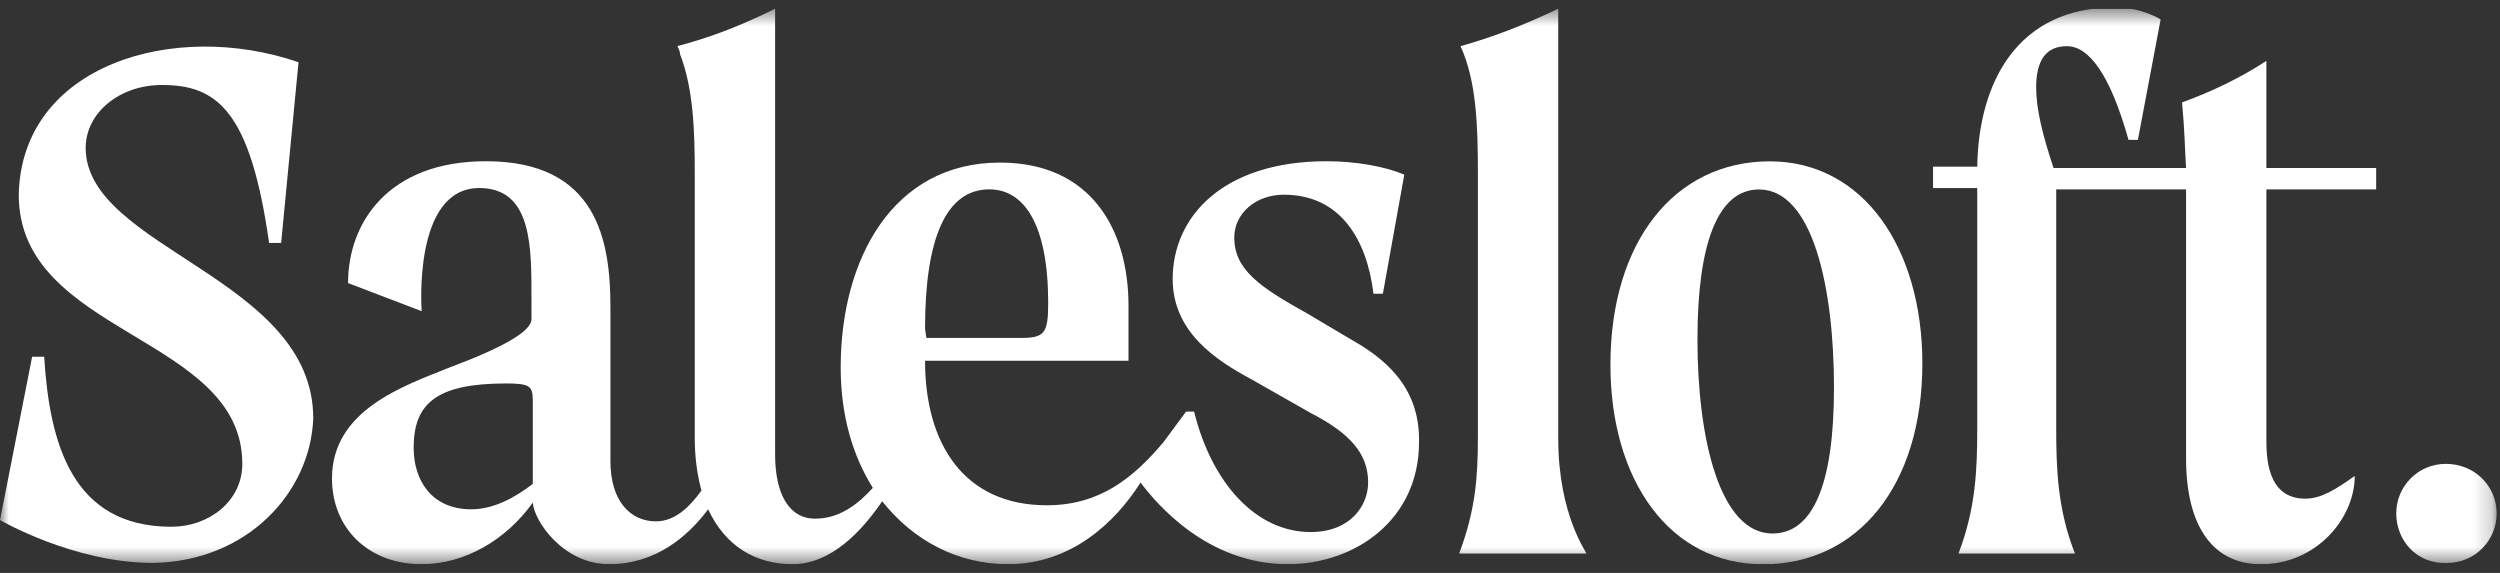
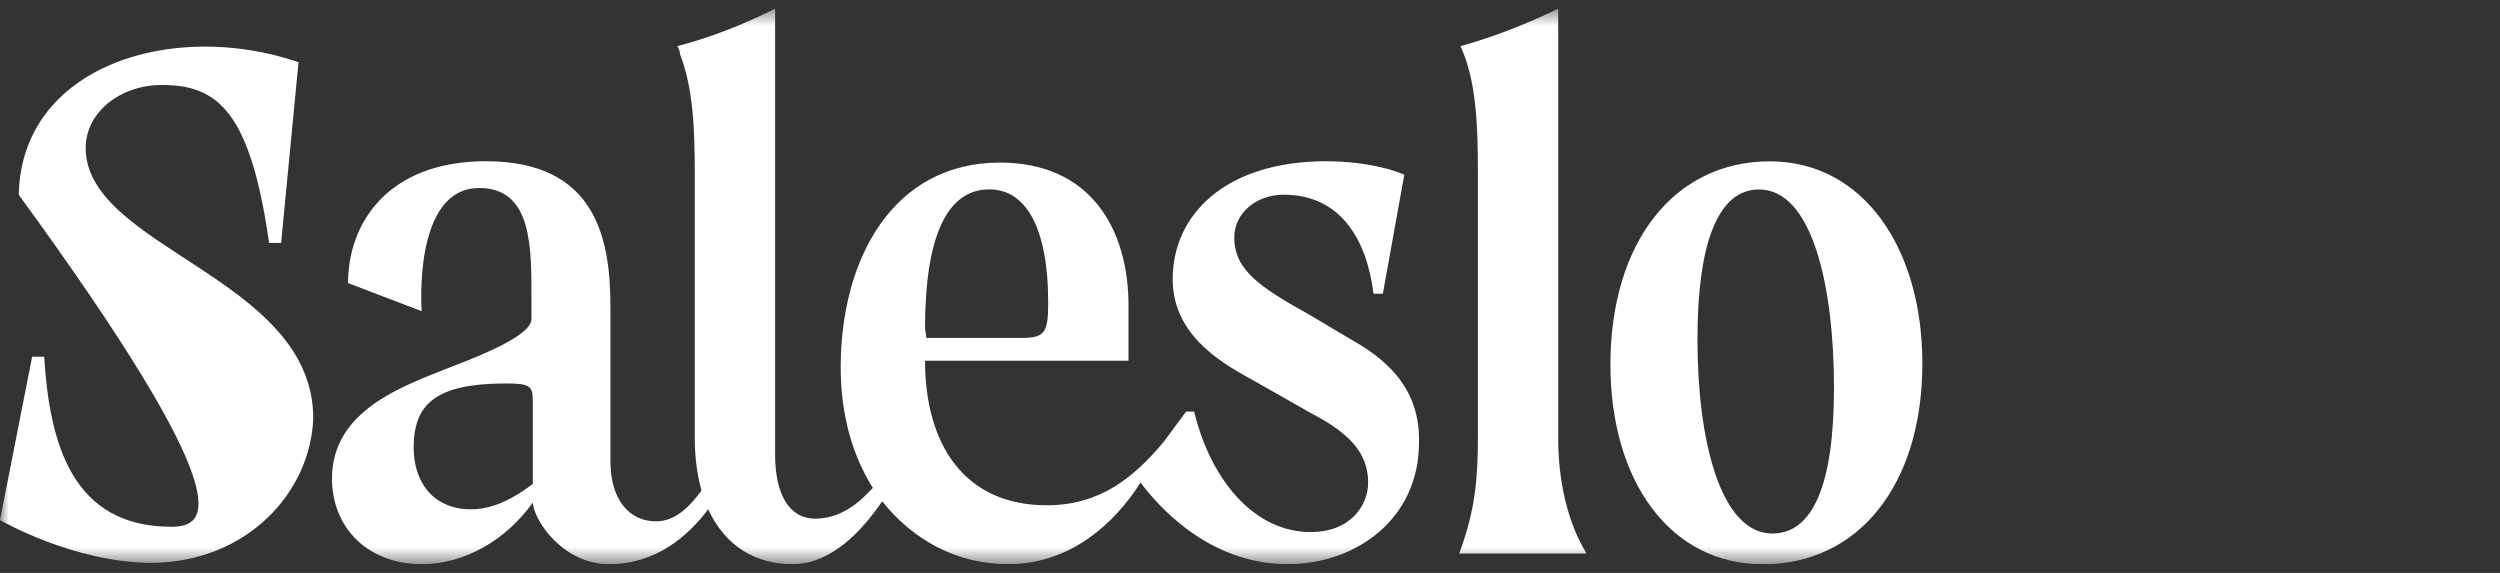
<svg xmlns="http://www.w3.org/2000/svg" width="144" height="33" viewBox="0 0 144 33" fill="none">
  <rect x="0" y="0" width="144" height="33" fill="#333333" stroke="none" />
  <g clip-path="url(#clip0_1_18)">
    <mask id="mask0_1_18" style="mask-type:luminance" maskUnits="userSpaceOnUse" x="0" y="0" width="144" height="33">
      <path d="M143.807 0.5H0V32.5H143.807V0.5Z" fill="white" />
    </mask>
    <g mask="url(#mask0_1_18)">
      <path d="M77.802 19.543L75.335 18.078C72.559 16.536 71.094 15.533 71.094 13.683C71.094 12.295 72.328 11.215 73.947 11.215C77.185 11.215 78.728 13.76 79.113 16.921H79.653L80.887 10.059C79.807 9.596 78.111 9.287 76.414 9.287C70.477 9.287 67.547 12.449 67.547 16.073C67.547 19.157 70.091 20.777 72.096 21.856L75.489 23.784C77.725 24.94 78.805 26.097 78.805 27.794C78.805 29.104 77.802 30.646 75.489 30.646C72.328 30.646 69.783 27.794 68.781 23.707H68.318L67.007 25.48C65.311 27.485 63.383 29.104 60.299 29.104C55.518 29.104 53.282 25.557 53.282 20.777H65.002V17.615C65.002 13.22 62.843 9.365 57.6 9.365C51.431 9.365 48.424 14.916 48.424 21.162C48.424 23.938 49.118 26.251 50.275 28.102C49.504 28.95 48.424 29.875 46.959 29.875C45.417 29.875 44.646 28.41 44.646 26.174V0.497C44.492 0.574 44.337 0.651 44.183 0.728C42.41 1.577 40.79 2.193 39.017 2.656C39.094 2.81 39.171 2.965 39.171 3.119C39.942 5.124 40.019 7.514 40.019 10.059V25.249C40.019 26.405 40.173 27.408 40.405 28.256C39.788 29.104 38.94 30.03 37.783 30.03C36.318 30.03 35.161 28.873 35.161 26.56V17.692C35.161 13.837 34.39 9.287 27.99 9.287C22.361 9.287 20.048 12.834 20.048 16.304L24.289 17.924C24.289 17.924 23.749 10.83 27.605 10.83C30.689 10.83 30.612 14.3 30.612 17.307V18.386C30.612 19.08 28.993 20.006 25.908 21.162C23.209 22.242 19.123 23.63 19.123 27.562C19.123 30.415 21.205 32.497 24.289 32.497C26.756 32.497 29.147 31.109 30.689 28.95C30.766 30.03 32.463 32.497 35.084 32.497C37.783 32.497 39.634 30.878 40.79 29.336C41.793 31.495 43.566 32.497 45.648 32.497C47.884 32.497 49.658 30.569 50.814 28.873C52.588 31.109 55.132 32.497 58.063 32.497C61.687 32.497 64.231 30.107 65.696 27.794C66.622 29.027 69.552 32.497 74.178 32.497C78.034 32.497 81.735 29.953 81.735 25.48C81.812 22.165 79.576 20.545 77.802 19.543ZM30.689 27.871C29.687 28.642 28.453 29.336 27.142 29.336C24.906 29.336 23.826 27.716 23.826 25.789C23.826 23.244 25.137 22.087 29.147 22.087C30.535 22.087 30.689 22.242 30.689 23.09V27.871ZM53.282 18.926C53.282 13.683 54.516 10.907 56.983 10.907C58.988 10.907 60.376 12.912 60.376 17.461C60.376 19.234 60.145 19.466 58.757 19.466H53.359L53.282 18.926Z" fill="white" />
      <path d="M89.754 25.252V0.5C87.826 1.425 86.053 2.119 84.125 2.659C85.05 4.664 85.127 7.286 85.127 9.984V25.175C85.127 27.565 84.973 29.416 84.048 31.883H91.373C91.45 31.883 89.754 29.724 89.754 25.252Z" fill="white" />
      <path d="M101.937 9.293C96.462 9.293 92.761 13.92 92.761 21.014C92.761 27.645 96.154 32.503 101.552 32.503C107.026 32.503 110.728 27.954 110.728 20.937C110.728 14.306 107.335 9.293 101.937 9.293ZM102.091 30.73C99.084 30.73 97.773 25.332 97.773 19.549C97.773 14.074 98.93 10.913 101.32 10.913C104.405 10.913 105.638 16.542 105.638 22.325C105.638 27.954 104.405 30.73 102.091 30.73Z" fill="white" />
-       <path d="M130.544 10.911H136.867V9.677H130.544V3.508C129.002 4.511 127.383 5.282 125.686 5.899C125.841 7.518 125.841 8.52 125.918 9.677H118.284C117.667 7.826 117.282 6.284 117.282 5.051C117.282 3.508 117.821 2.66 119.055 2.66C120.289 2.66 121.523 4.202 122.602 8.058H123.142L124.453 1.118C124.453 1.118 123.373 0.424 121.831 0.424C116.202 0.424 113.966 4.742 113.889 9.6H111.344V10.834H113.889V11.065V24.636C113.889 27.026 113.812 29.263 112.809 31.884H119.518C118.515 29.34 118.438 27.026 118.438 24.636V11.142V10.911H125.918V11.142V26.41C125.918 30.419 127.537 32.501 130.236 32.501C133.397 32.501 135.633 29.88 135.633 27.412C134.554 28.183 133.706 28.723 132.78 28.723C130.544 28.723 130.544 26.255 130.544 25.253V11.142V10.911Z" fill="white" />
-       <path d="M4.935 8.519C4.935 6.514 6.863 4.895 9.33 4.895C12.492 4.895 14.419 6.36 15.499 13.994H16.193L17.195 3.584C10.024 1.117 1.234 3.738 1.08 11.218C1.08 19.314 13.957 19.314 13.957 26.717C13.957 28.876 12.029 30.341 9.87 30.341C4.164 30.341 2.853 25.56 2.545 20.548H1.851L0 29.955C0 29.955 4.241 32.423 8.79 32.423C14.265 32.346 17.889 28.336 18.043 24.095C18.043 15.999 4.935 14.302 4.935 8.519Z" fill="white" />
-       <path d="M138.024 29.572C138.024 28.03 139.258 26.719 140.877 26.719C142.574 26.719 143.808 28.03 143.808 29.572C143.808 31.114 142.574 32.425 140.955 32.425C139.181 32.502 138.024 31.114 138.024 29.572Z" fill="white" />
+       <path d="M4.935 8.519C4.935 6.514 6.863 4.895 9.33 4.895C12.492 4.895 14.419 6.36 15.499 13.994H16.193L17.195 3.584C10.024 1.117 1.234 3.738 1.08 11.218C13.957 28.876 12.029 30.341 9.87 30.341C4.164 30.341 2.853 25.56 2.545 20.548H1.851L0 29.955C0 29.955 4.241 32.423 8.79 32.423C14.265 32.346 17.889 28.336 18.043 24.095C18.043 15.999 4.935 14.302 4.935 8.519Z" fill="white" />
    </g>
  </g>
  <defs>
    <clipPath id="clip0_1_18">
      <rect width="144" height="32" fill="white" transform="translate(0 0.5)" />
    </clipPath>
  </defs>
</svg>